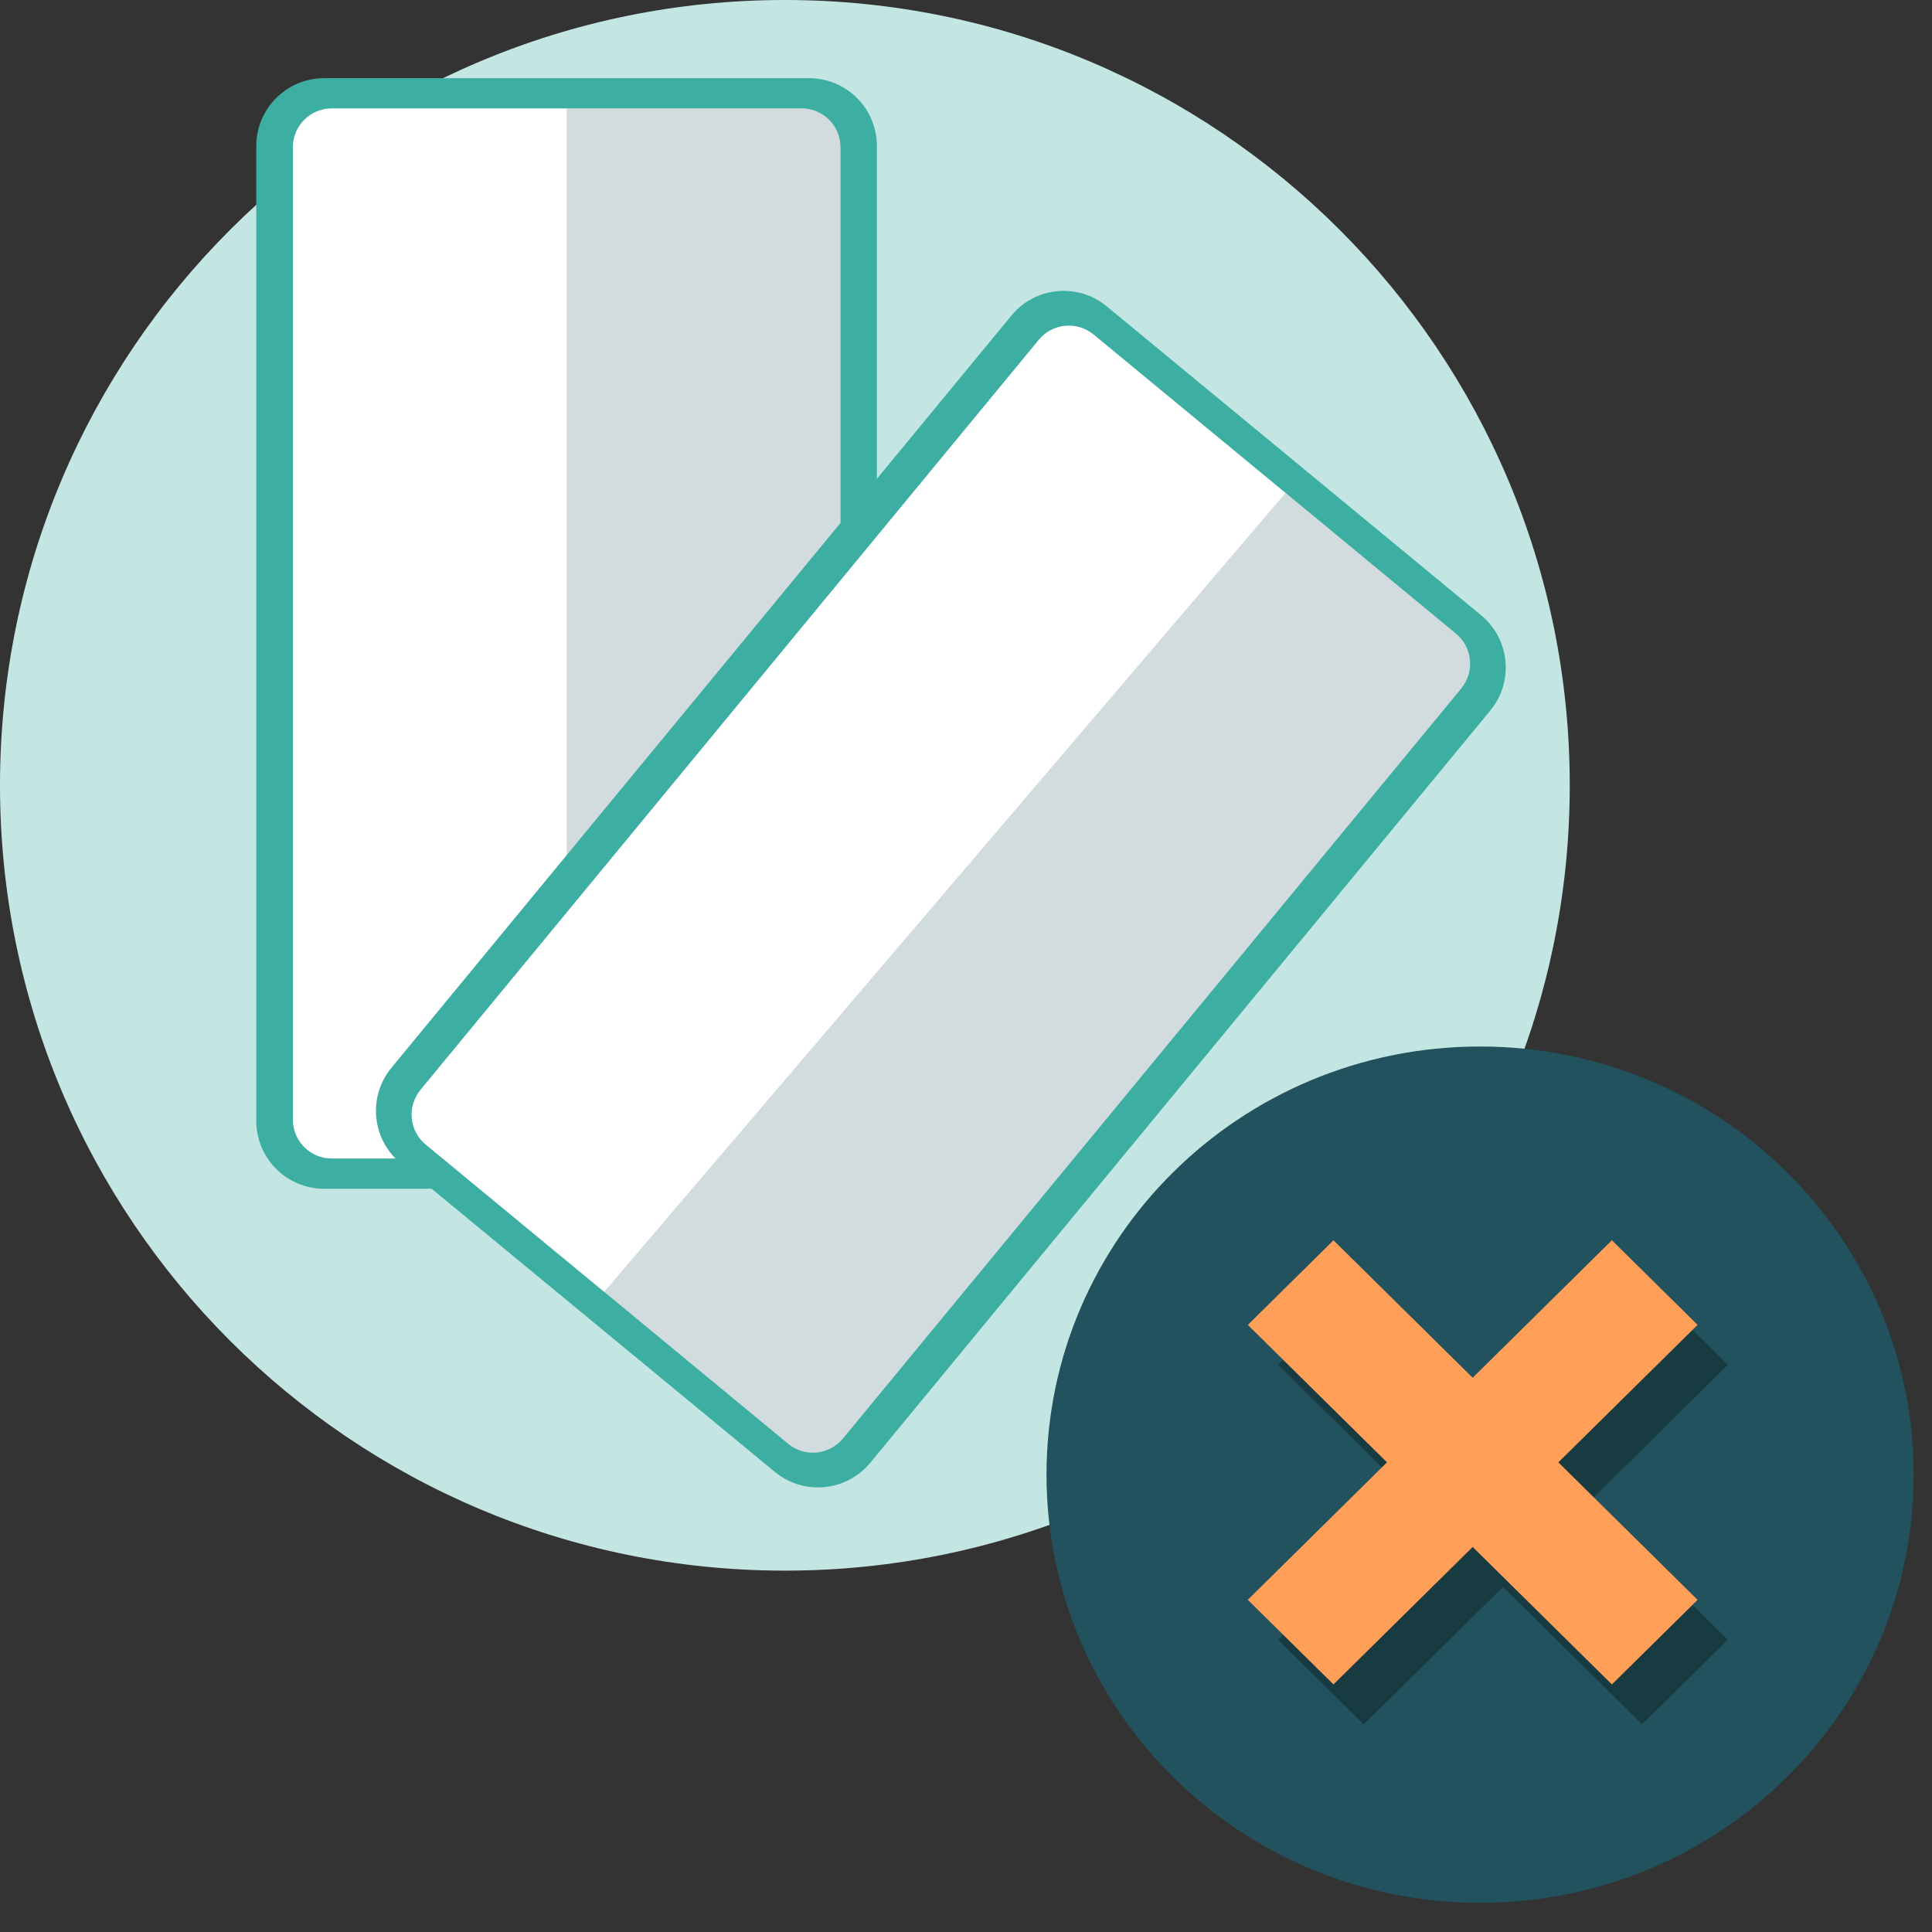
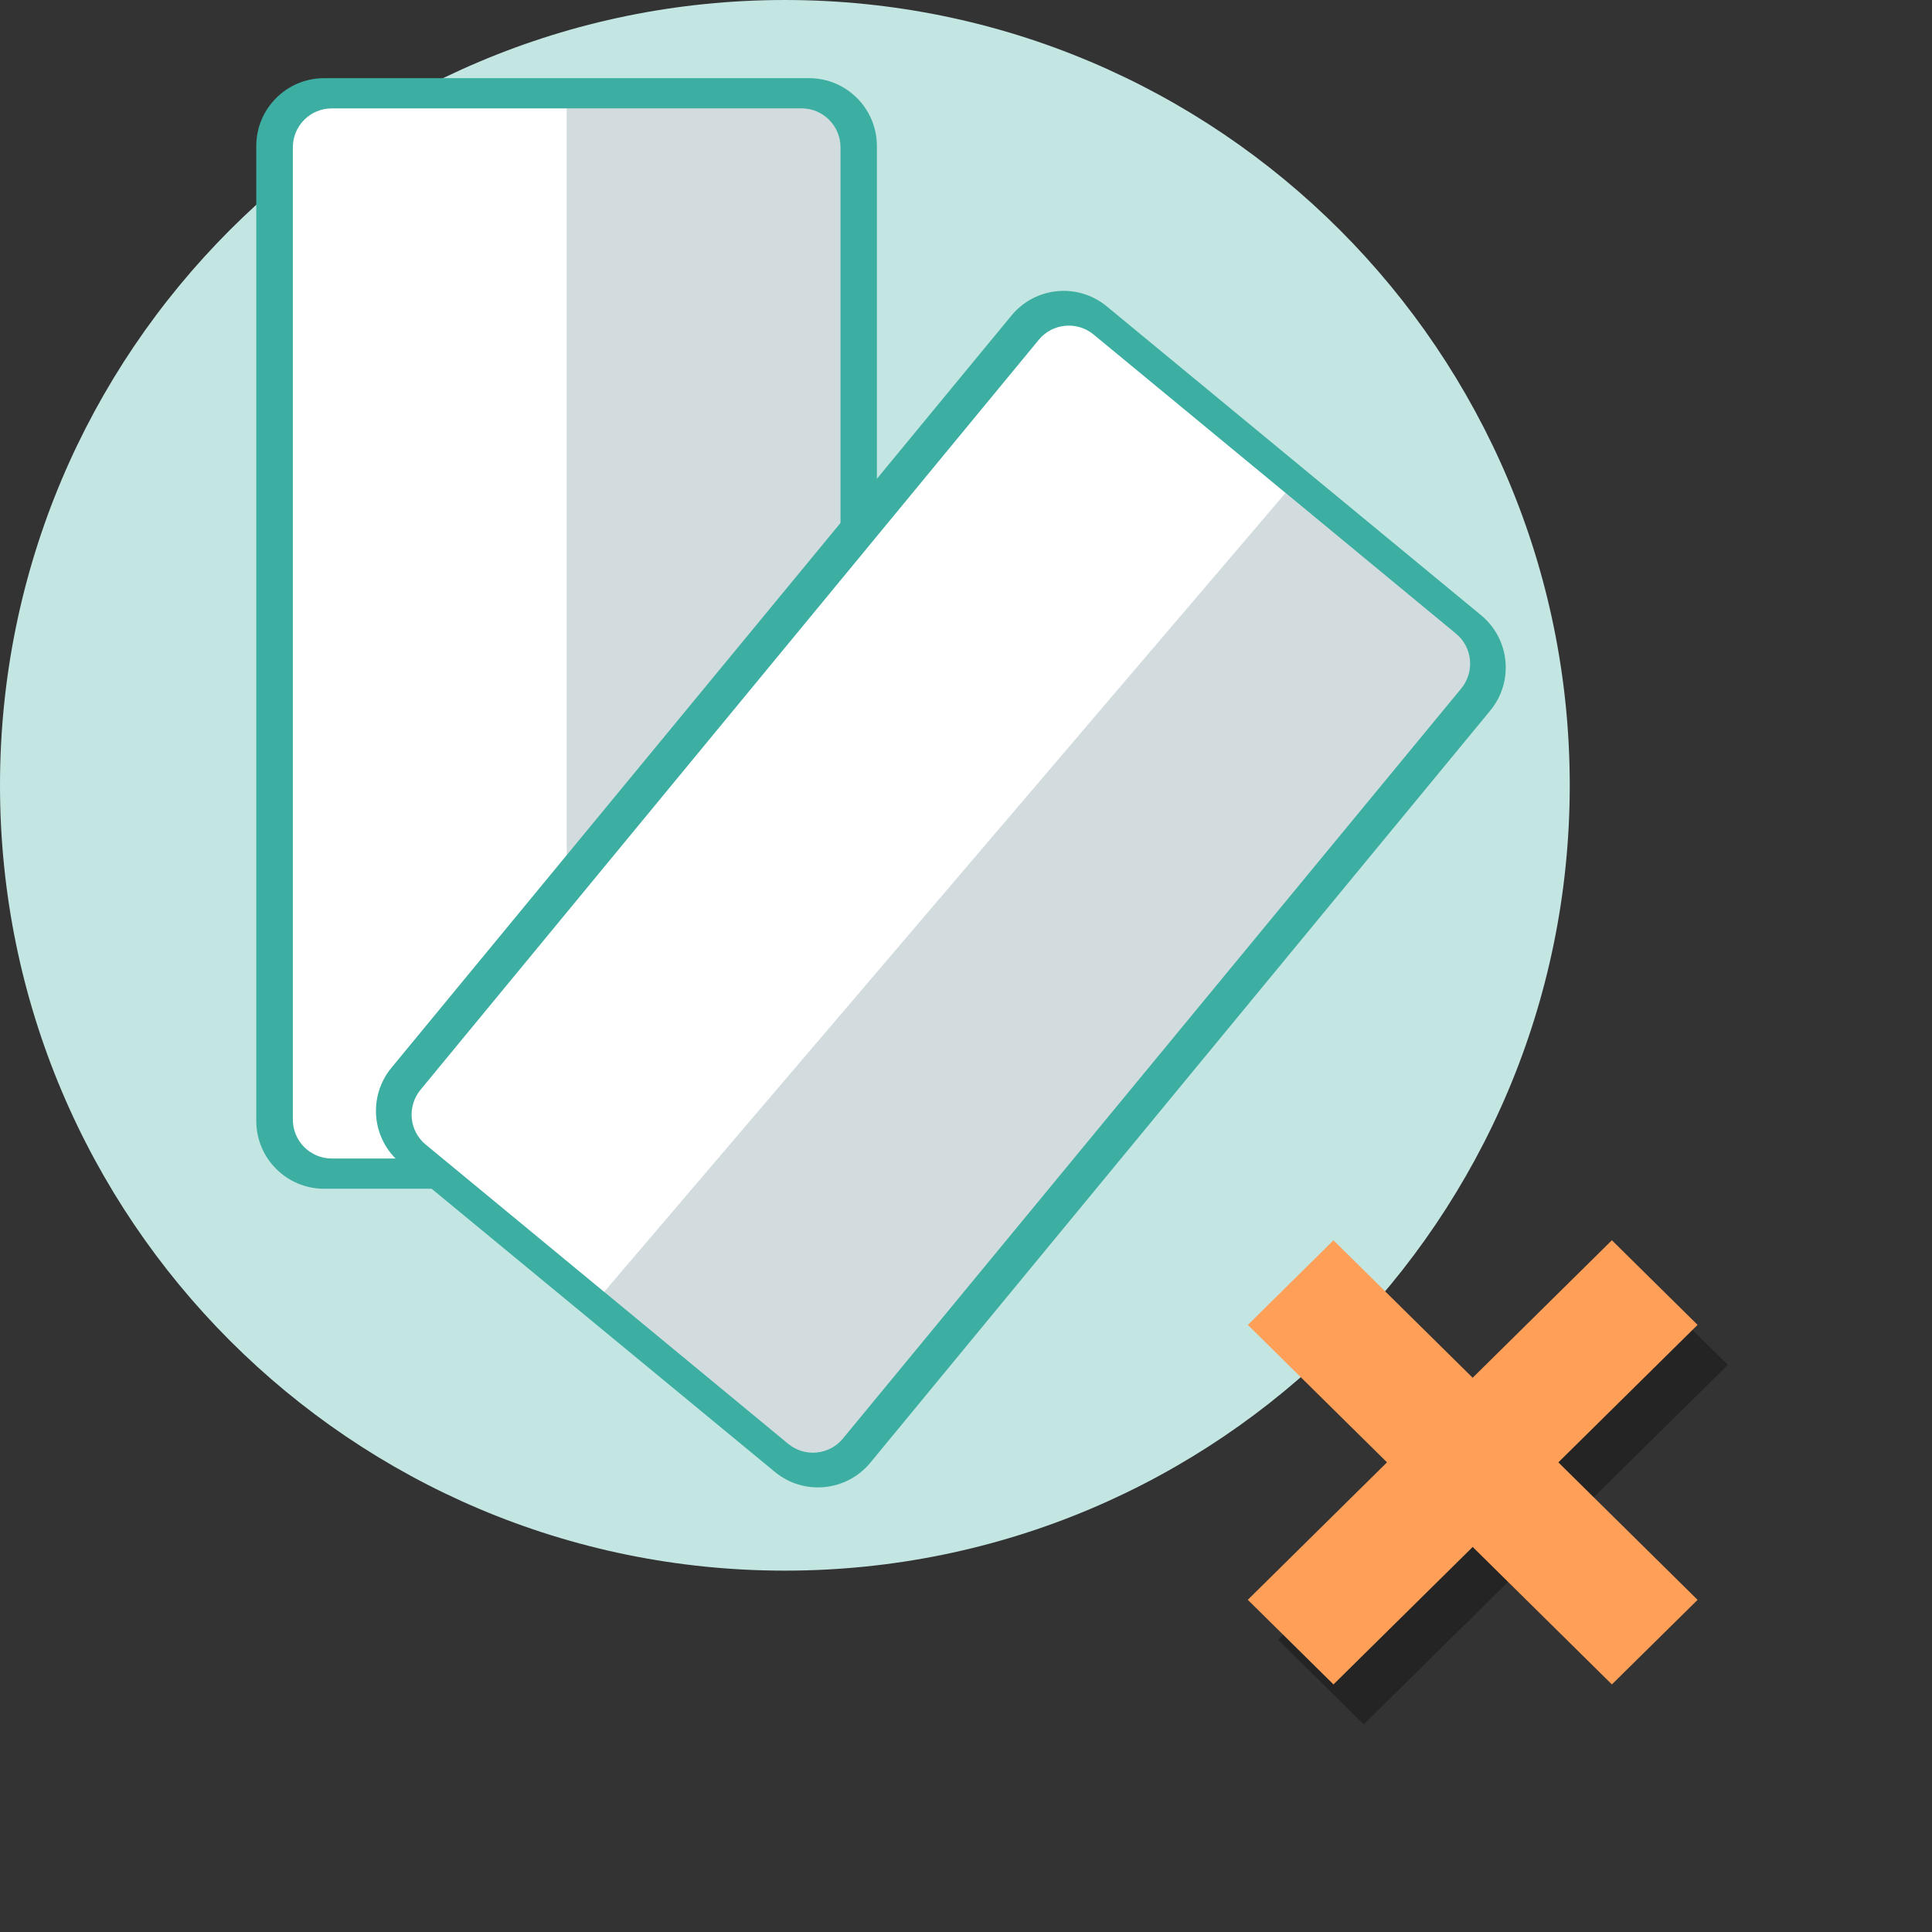
<svg xmlns="http://www.w3.org/2000/svg" width="48" height="48" viewBox="0 0 48 48" fill="none">
  <rect x="0" y="0" width="48" height="48" fill="#333333" stroke="none" />
  <path d="M19.5 39.022C30.27 39.022 39 30.286 39 19.511C39 8.735 30.27 0 19.5 0C8.73 0 0 8.735 0 19.511C0 30.286 8.73 39.022 19.5 39.022Z" fill="#C4E6E3" />
  <path d="M20.103 29.534H8.052C7.122 29.534 6.367 28.779 6.367 27.848V3.628C6.367 2.697 7.122 1.942 8.052 1.942H20.101C21.031 1.942 21.786 2.697 21.786 3.628V27.848C21.788 28.779 21.033 29.534 20.103 29.534Z" fill="#3CAEA2" />
  <path d="M20.881 3.659V27.817C20.881 28.35 20.448 28.783 19.915 28.783H8.242C7.709 28.783 7.276 28.35 7.276 27.817V3.659C7.276 3.126 7.709 2.693 8.242 2.693H19.915C20.448 2.693 20.881 3.126 20.881 3.659Z" fill="white" />
  <path opacity="0.2" d="M20.881 3.659V27.817C20.881 28.35 20.448 28.783 19.915 28.783H14.079V2.693H19.915C20.448 2.693 20.881 3.126 20.881 3.659Z" fill="#22525D" />
  <path d="M19.251 36.569L9.954 28.899C9.235 28.307 9.133 27.245 9.727 26.526L25.128 7.841C25.72 7.121 26.781 7.019 27.5 7.614L36.796 15.284C37.515 15.876 37.617 16.938 37.023 17.657L21.622 36.342C21.028 37.059 19.967 37.161 19.251 36.569Z" fill="#3CAEA2" />
  <path d="M36.304 17.104L20.942 35.739C20.602 36.152 19.994 36.209 19.582 35.87L15.011 32.095H15.008L10.578 28.438C10.165 28.1 10.108 27.49 10.446 27.077L25.808 8.442C26.148 8.029 26.756 7.972 27.169 8.31L31.939 12.246L36.173 15.743C36.585 16.081 36.642 16.691 36.304 17.104Z" fill="white" />
  <path opacity="0.2" d="M36.304 17.104L20.942 35.739C20.602 36.152 19.995 36.209 19.582 35.87L15.011 32.095L31.939 12.246L36.173 15.742C36.586 16.081 36.642 16.691 36.304 17.104Z" fill="#22525D" />
-   <path d="M36.772 47.275C42.721 47.275 47.544 42.512 47.544 36.638C47.544 30.763 42.721 26 36.772 26C30.823 26 26 30.763 26 36.638C26 42.512 30.823 47.275 36.772 47.275Z" fill="#22525D" />
  <g opacity="0.3">
-     <path d="M33.881 31.805L31.752 33.907L40.798 42.84L42.926 40.738L33.881 31.805Z" fill="black" />
    <path d="M31.754 40.74L33.882 42.842L42.928 33.909L40.799 31.807L31.754 40.74Z" fill="black" />
  </g>
  <path d="M33.13 30.815L31.002 32.917L40.047 41.849L42.176 39.748L33.13 30.815Z" fill="#FF9F58" />
  <path d="M31.001 39.747L33.13 41.849L42.176 32.916L40.047 30.814L31.001 39.747Z" fill="#FF9F58" />
</svg>